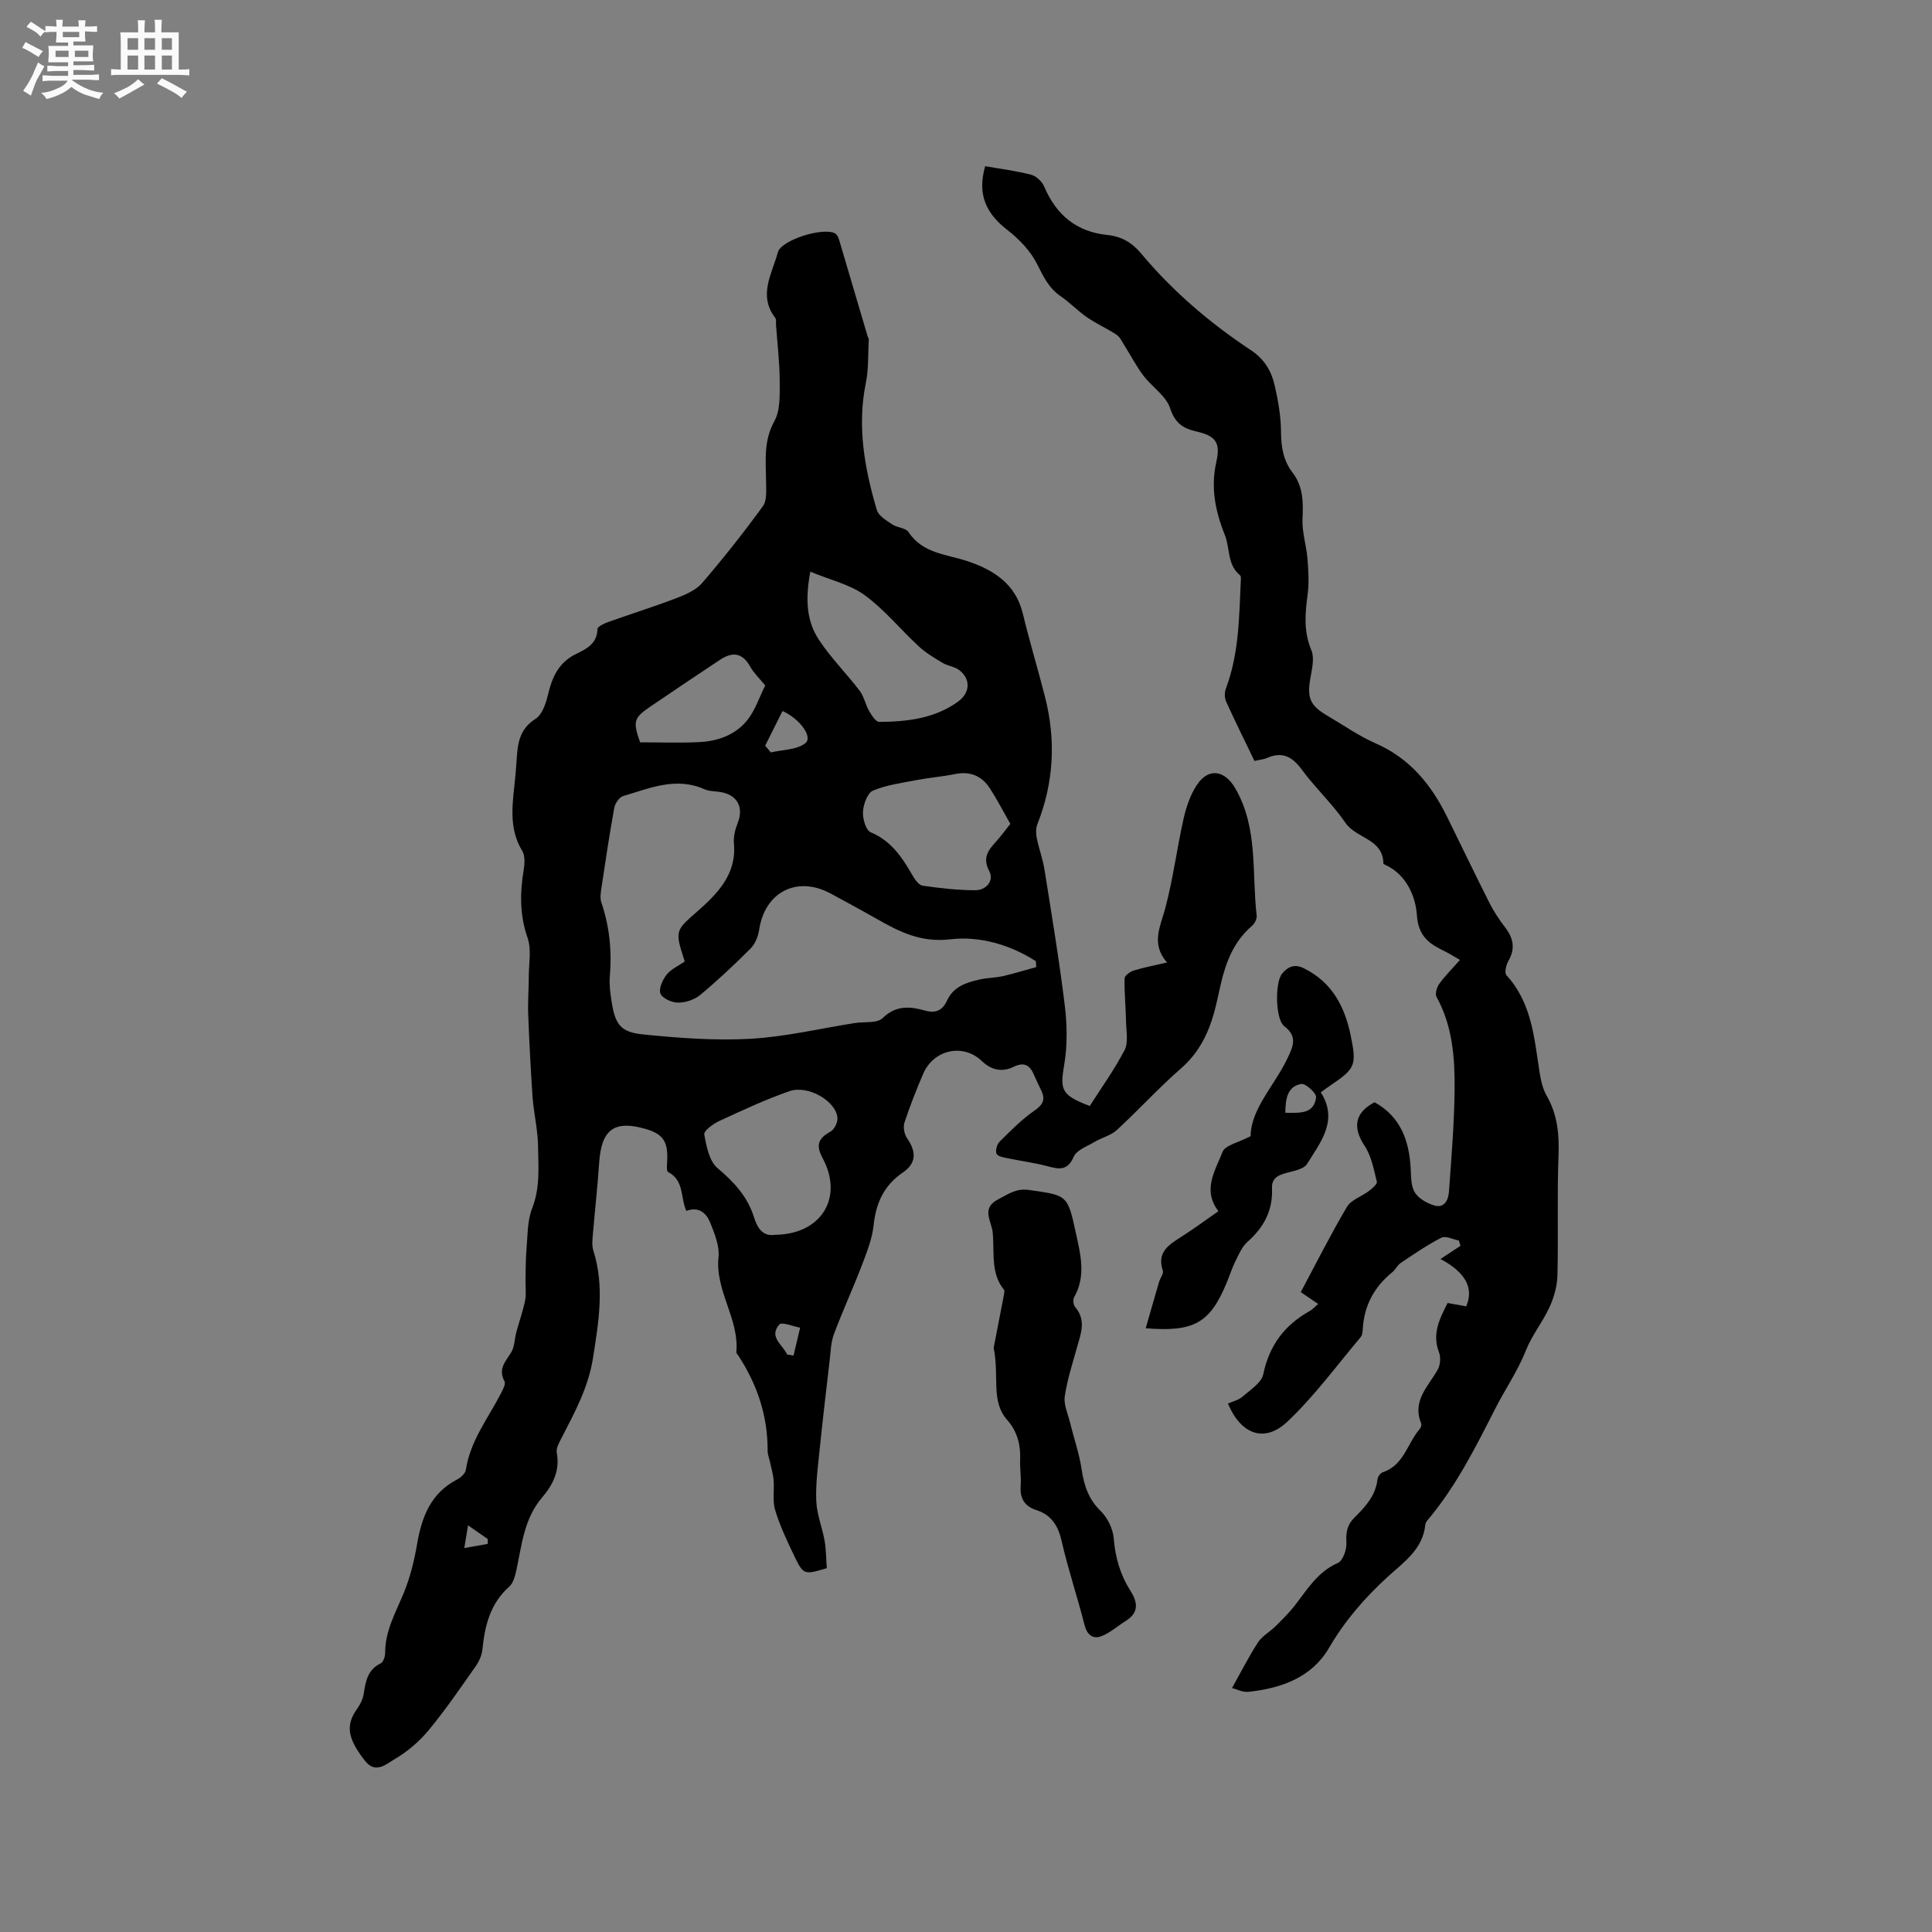
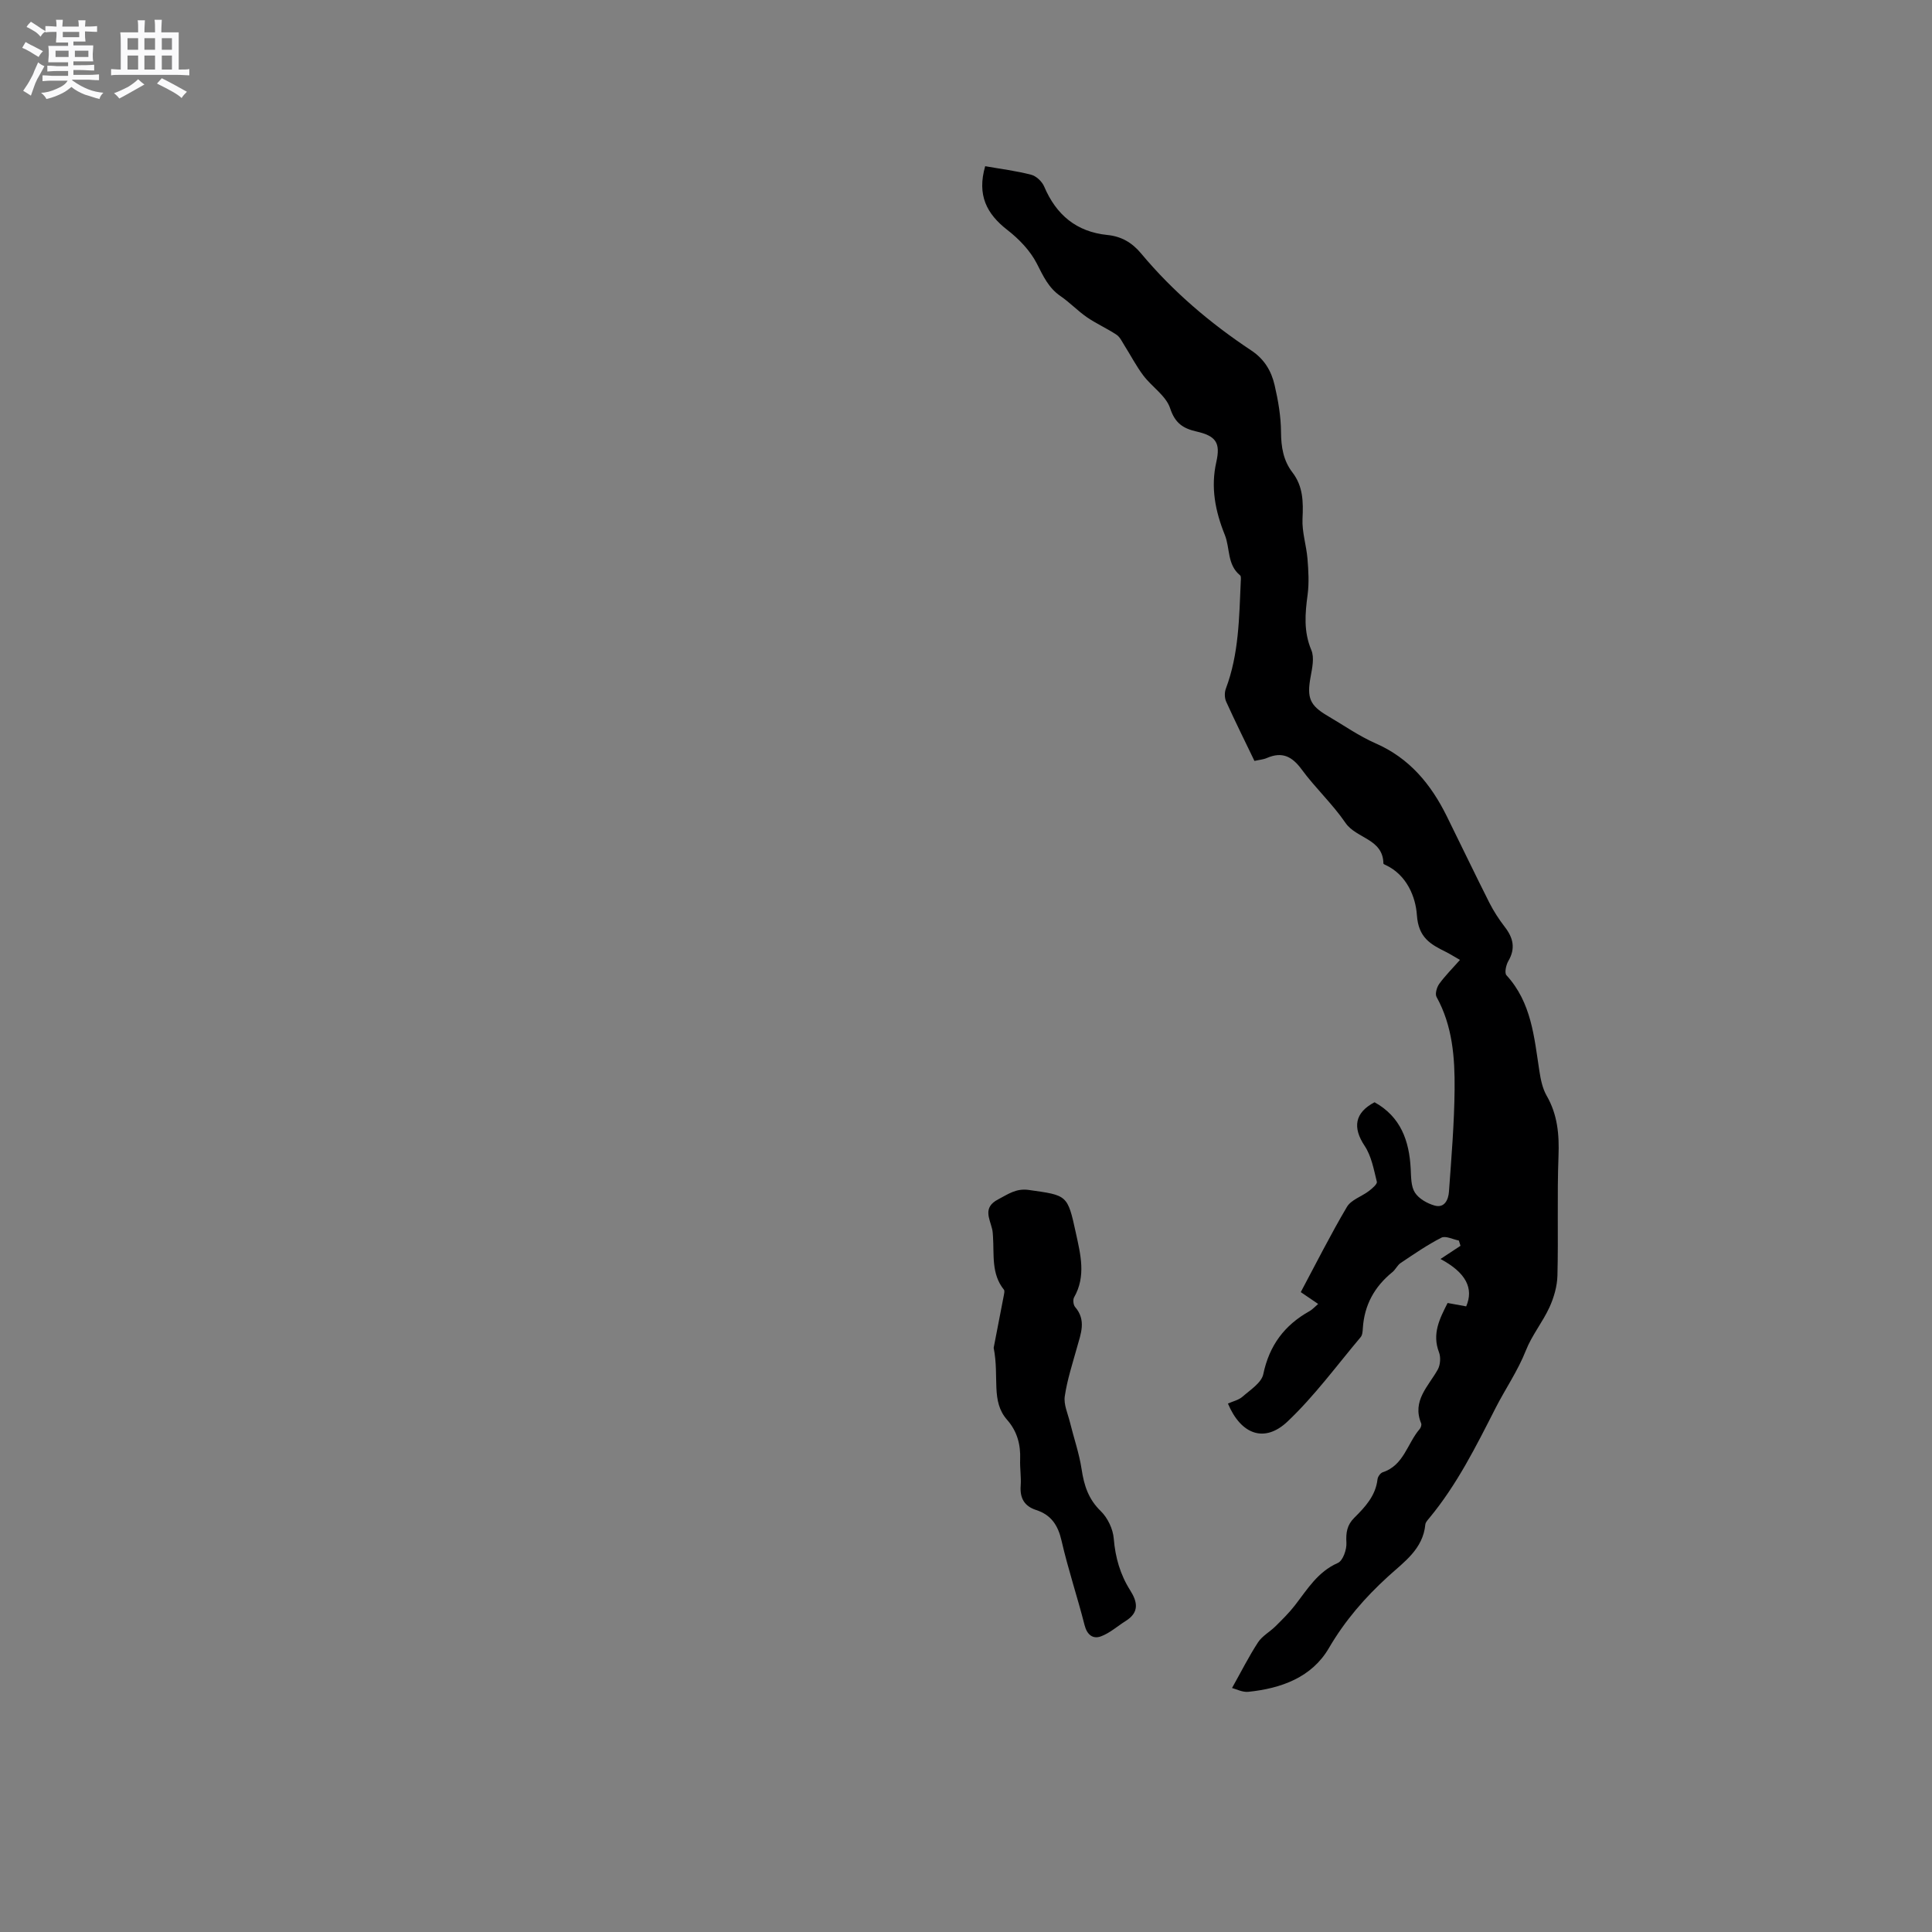
<svg xmlns="http://www.w3.org/2000/svg" enable-background="new 0 0 400 400" viewBox="0 0 400 400">
  <rect x="0" y="0" width="400" height="400" fill="#808080" stroke="none" />
  <path d="m6.8 9.5c.6.3 1.3.7 2.1 1.1-.4.4-.7.8-.9 1.2-.7-.4-1.3-.8-1.8-1.1s-1.1-.6-1.6-.8c.2-.4.5-.8.7-1.2.4.2.8.5 1.5.8zm.9 6.9c-.3.6-.5 1.1-.7 1.7s-.4 1.1-.6 1.7c-.6-.4-1.1-.7-1.6-1 .7-1 1.2-1.8 1.5-2.4.3-.5.6-1.1.8-1.7.3-.6.5-1.2.8-1.8.3.3.8.6 1.3.8-.7 1.3-1.2 2.2-1.5 2.7zm.1-11c.4.3 1 .7 1.7 1.1-.5.2-.8.6-1.1 1.1-.5-.6-1-1-1.4-1.2s-.9-.6-1.5-.8c.2-.4.5-.7.9-1.1.5.3.9.6 1.4.9zm10.5 13.1c1 .4 2 .6 3.1.7-.4.4-.7.8-.8 1.3-.9-.2-1.9-.6-3-.9-1-.4-2-.9-2.8-1.6-.5.4-1.1.9-1.9 1.3s-1.9.9-3.3 1.2c-.1-.3-.5-.8-1.1-1.3 1 0 2.1-.3 3.2-.8 1.2-.5 1.9-1 2.3-1.7h-3.2c-.4 0-1 0-2 .1v-1.2c1 0 1.7.1 2 .1h3.3v-1h-2.3c-.2 0-.9 0-2 .1v-1.2c1.2 0 1.9.1 2 .1h2.3v-.8h-4.1c0-.7.1-1.2.1-1.6 0-.5 0-1.1-.1-1.8h4.1v-.7h-2.5c0-.6.1-1.1.1-1.6v-.6h-.5c-.4 0-1 0-1.8.1v-1.3c1.2 0 1.9.1 2.1.1h.2c0-.3 0-.8-.1-1.4h1.4c0 .6-.1 1-.1 1.4h3.4c0-.4 0-.8-.1-1.3h1.5c0 .4-.1.9-.1 1.3.7 0 1.5 0 2.5-.1v1.2c-1 0-1.8-.1-2.5-.1v.6c0 .3 0 .8.1 1.5h-2.5v.8h4.1c0 .7-.1 1.3-.1 1.8s0 1 .1 1.5h-4.1v.8h1.4c.8 0 1.8 0 2.9-.1v1.2c-1 0-1.9-.1-2.8-.1h-1.5v1h3.2c.3 0 1 0 2.1-.1v1.2c-1.1 0-1.8-.1-2.1-.1h-3.4l-.1.1c1.4 1 2.4 1.5 3.4 1.9zm-4.1-6.7v-1.3h-2.7v1.3zm2.2-4.1v-1.1h-3.4v1.1zm1.9 4.1v-1.3h-2.8v1.3z" fill="#fafafb" />
  <path d="m37 6.7v2.3 5.4c1 0 1.8 0 2.2-.1v1.3c-.6 0-1.5-.1-2.5-.1h-11.9c-.7 0-1.3 0-1.8.1v-1.3c.5 0 1.1.1 2 .1v-5.2c0-1 0-1.8-.1-2.5h3.7c0-1.3 0-2.1-.1-2.5h1.5c0 .4-.1 1.3-.1 2.5h2.2c0-1.2 0-2.1-.1-2.6h1.5c0 .4-.1 1.3-.1 2.6zm-12.3 13.7c-.3-.4-.7-.8-1.1-1.1 1.1-.4 2.1-.9 2.9-1.3.8-.5 1.5-1 2.1-1.6.4.4.9.8 1.3 1.1-2.5 1.4-4.2 2.4-5.2 2.9zm3.9-10.1v-2.4h-2.2v2.4zm0 4.1v-2.9h-2.2v2.9zm3.5-4.1v-2.4h-2.2v2.4zm0 4.1v-2.9h-2.2v2.9zm.4 2.9 1-1.1c.6.3 1.4.7 2.5 1.3s2 1.1 2.7 1.5c-.4.4-.8.8-1.1 1.3-.8-.8-2.5-1.7-5.1-3zm3.1-7v-2.4h-2.1v2.4zm0 4.1v-2.9h-2.1v2.9z" fill="#fafafb" />
  <g fill="#000001">
-     <path d="m171.18 324.67c-4.72 1.41-4.84 1.44-6.81-2.68-1.46-3.05-2.92-6.15-3.89-9.37-.58-1.91-.14-4.11-.31-6.17-.11-1.33-.52-2.63-.8-3.95-.15-.7-.45-1.41-.44-2.11.04-7.19-2.13-13.69-6.03-19.67-.17-.26-.47-.56-.45-.82.61-6.87-4.42-12.65-3.69-19.63.24-2.27-.79-4.79-1.67-7.02-.8-2.04-2.35-3.53-4.99-2.55-1.25-2.7-.4-6.32-3.77-8.04-.42-.21-.2-1.78-.18-2.72.1-3.69-.96-5.17-4.47-6.2-6.46-1.89-9.17.11-9.62 6.89-.34 5.05-.91 10.09-1.33 15.14-.09 1.03-.2 2.16.11 3.12 2.36 7.44 1.11 14.76-.06 22.24-.95 6.07-3.73 11.17-6.43 16.42-.52 1.01-1.26 2.24-1.08 3.21.7 3.74-.82 6.68-3.05 9.3-3.74 4.38-4.18 9.81-5.32 15.06-.26 1.19-.63 2.64-1.47 3.38-3.96 3.51-5.05 8.09-5.56 13.04-.12 1.18-.68 2.43-1.37 3.42-3.16 4.49-6.26 9.05-9.76 13.27-1.96 2.36-4.44 4.47-7.09 6.02-1.63.95-3.89 3.11-6.08.31-3.64-4.64-4.05-7.4-1.64-10.76.66-.91 1.21-2.04 1.38-3.14.38-2.58.81-4.96 3.51-6.28.55-.27.93-1.43.92-2.18-.02-4.63 2.27-8.48 3.93-12.58 1.28-3.17 2.11-6.58 2.69-9.97.97-5.63 2.84-10.52 8.28-13.34.76-.4 1.7-1.24 1.81-1.99.89-5.98 4.58-10.64 7.24-15.78.41-.8 1.06-2 .76-2.56-1.37-2.52.18-4.06 1.37-5.95.73-1.17.7-2.8 1.08-4.21.59-2.2 1.37-4.36 1.82-6.59.27-1.32.05-2.74.08-4.11.05-2.18.02-4.37.21-6.53.25-2.83.16-5.85 1.16-8.41 1.71-4.34 1.28-8.68 1.22-13.07-.02-1.17-.14-2.35-.29-3.51-.27-2.19-.7-4.36-.85-6.56-.37-5.68-.68-11.36-.89-17.05-.1-2.6.12-5.22.12-7.83.01-2.68.58-5.58-.25-7.98-1.64-4.71-1.6-9.28-.81-14.04.21-1.29.32-2.94-.29-3.96-2.57-4.22-2.16-8.7-1.66-13.24.19-1.79.37-3.59.48-5.38.2-3.4.48-6.55 3.91-8.72 1.35-.85 2.13-3.08 2.55-4.84.86-3.67 2.16-6.79 5.8-8.57 2.15-1.05 4.43-2.12 4.49-5.2.01-.5 1.36-1.14 2.2-1.44 4.69-1.67 9.44-3.16 14.09-4.93 1.93-.74 4.09-1.66 5.37-3.15 4.41-5.12 8.61-10.44 12.59-15.91.86-1.18.67-3.27.66-4.94-.03-4.3-.6-8.48 1.71-12.65 1.26-2.26 1.11-5.46 1.11-8.23-.01-3.88-.48-7.76-.76-11.64-.04-.51.1-1.17-.16-1.51-3.6-4.69-.66-9.17.54-13.6.7-2.58 9.55-5.29 11.88-3.88.44.27.71.98.87 1.54 1.96 6.58 3.89 13.18 5.84 19.77.06.2.24.4.23.59-.17 3.02-.01 6.12-.61 9.05-1.84 9.03-.25 17.71 2.28 26.3.36 1.21 1.99 2.16 3.2 2.98 1.02.69 2.78.7 3.36 1.58 2.93 4.43 7.74 4.56 12.1 5.99 5.4 1.78 10.06 4.66 11.56 10.87 1.39 5.76 3.11 11.44 4.58 17.19 2.3 8.95 1.87 17.75-1.55 26.39-.34.86-.33 1.97-.14 2.9.44 2.2 1.25 4.33 1.6 6.54 1.49 9.39 3.06 18.77 4.21 28.2.49 4.03.54 8.26-.13 12.23-.88 5.15-.64 6.27 5.29 8.51 2.38-3.73 5.09-7.49 7.21-11.56.81-1.57.35-3.85.31-5.81-.06-3.01-.37-6.03-.31-9.04.01-.57 1.13-1.39 1.89-1.63 2.1-.65 4.27-1.05 6.9-1.67-3.37-3.86-1.4-7.37-.38-11.17 1.64-6.12 2.42-12.46 3.82-18.65.55-2.43 1.41-4.95 2.78-6.99 2.43-3.61 5.78-2.94 7.91.75 4.79 8.27 3.39 17.49 4.43 26.33.08.68-.41 1.68-.97 2.15-3.75 3.21-5.41 7.49-6.47 12.11-.45 1.96-.84 3.94-1.38 5.87-1.24 4.44-3.2 8.35-6.83 11.52-4.63 4.03-8.78 8.61-13.3 12.77-1.23 1.14-3.1 1.56-4.59 2.45-1.54.92-3.72 1.68-4.33 3.07-1.28 2.92-2.99 2.63-5.37 1.99-2.68-.72-5.46-1.07-8.18-1.64-.87-.18-2.11-.36-2.42-.94s.05-1.95.59-2.49c2.29-2.28 4.6-4.63 7.24-6.46 1.75-1.21 2.3-2.26 1.44-4.11-.54-1.15-1.11-2.28-1.61-3.45-.83-1.95-2.13-2.49-4.06-1.54-2.5 1.23-4.72.7-6.68-1.18-3.87-3.7-9.99-2.38-12.15 2.71-1.41 3.31-2.74 6.66-3.86 10.08-.3.94-.02 2.4.56 3.23 1.94 2.8 1.93 5.15-.88 7.07-3.93 2.69-5.57 6.31-6.06 10.94-.31 2.87-1.45 5.69-2.49 8.43-1.82 4.74-3.96 9.36-5.73 14.12-.64 1.72-.67 3.68-.89 5.54-.71 6.07-1.43 12.14-2.05 18.23-.37 3.58-.86 7.2-.71 10.78.12 2.78 1.25 5.5 1.74 8.28.3 1.87.3 3.78.44 5.6zm43.36-124.44c-.02-.41-.05-.81-.07-1.22-5.37-3.45-11.7-5.25-17.69-4.54-6.26.74-10.74-1.65-15.56-4.39-3.03-1.73-6.11-3.38-9.18-5.05-6.96-3.81-13.68-.39-14.86 7.45-.21 1.35-.8 2.91-1.74 3.85-3.36 3.38-6.85 6.65-10.5 9.69-1.18.98-3.04 1.57-4.59 1.56-1.27-.01-3.23-.89-3.61-1.87-.4-1.02.45-2.87 1.29-3.93.93-1.16 2.47-1.83 3.74-2.71-.19-.59-.34-1.09-.5-1.59-1.61-4.9-.86-5.29 2.98-8.67 4.09-3.61 8.3-7.67 7.7-14.15-.13-1.4.26-2.96.79-4.29 1.26-3.19-.04-5.75-3.47-6.37-1.14-.21-2.39-.14-3.41-.59-5.9-2.64-11.36-.21-16.85 1.41-.8.24-1.67 1.52-1.83 2.43-1 5.48-1.82 11-2.65 16.52-.15 1.01-.34 2.16-.03 3.07 1.71 4.99 2.2 10.08 1.76 15.32-.14 1.67.08 3.39.34 5.05.76 4.9 1.81 6.49 6.64 6.97 7.34.73 14.79 1.3 22.13.89 7.24-.41 14.4-2.12 21.6-3.26 1.97-.31 4.62.1 5.78-1.03 2.79-2.72 5.72-2.41 8.78-1.55 2.34.66 3.66-.16 4.56-2.1 1.32-2.85 3.92-3.7 6.62-4.31 1.64-.38 3.37-.37 5.02-.74 2.27-.53 4.53-1.23 6.81-1.85zm-54.08 55.42c9.53-.07 14.28-7.66 9.85-15.88-1.53-2.84-.77-4.14 1.7-5.54.78-.44 1.47-1.93 1.37-2.86-.35-3.44-6.11-6.79-9.95-5.45-4.97 1.73-9.77 3.98-14.55 6.19-1.25.58-3.2 2.03-3.07 2.76.44 2.45 1.03 5.52 2.74 6.97 3.43 2.89 6.21 5.87 7.57 10.22.63 1.97 1.7 4.03 4.34 3.59zm7.31-137.29c-1.09 5.77-.76 10.26 1.76 14.08 2.47 3.75 5.72 6.98 8.45 10.57.91 1.19 1.19 2.85 1.95 4.17.52.9 1.39 2.28 2.1 2.28 5.75-.04 11.42-.67 16.3-4.18 2.52-1.82 2.71-4.65.29-6.53-.96-.74-2.38-.86-3.45-1.5-1.73-1.03-3.5-2.08-4.96-3.44-3.78-3.49-7.07-7.59-11.19-10.59-3.08-2.24-7.15-3.15-11.25-4.86zm41.41 52.21c-1.45-2.53-2.74-5.07-4.3-7.44-1.66-2.52-4.07-3.5-7.14-2.87-2.58.52-5.23.73-7.82 1.22-3.1.6-6.31 1.01-9.18 2.21-1.14.47-1.97 2.8-2.07 4.33-.09 1.45.59 3.88 1.59 4.29 4.26 1.78 6.51 5.19 8.65 8.9.5.86 1.3 2.05 2.1 2.16 3.63.52 7.32.95 10.98.94 2.19-.01 3.86-1.99 2.84-3.92-1.53-2.89-.14-4.44 1.5-6.27.98-1.09 1.85-2.29 2.85-3.55zm-50.75-28.65c-1.18-1.46-2.38-2.58-3.14-3.95-1.62-2.89-3.7-3.04-6.2-1.38-4.83 3.21-9.65 6.43-14.44 9.7-3.47 2.36-3.64 3.06-2.13 7.4 4.08 0 8.21.16 12.32-.05 3.92-.2 7.59-1.56 10.03-4.73 1.52-1.99 2.34-4.54 3.56-6.99zm-.01 12.47c.39.46.78.93 1.17 1.39 2.45-.58 5.42-.51 7.18-1.94 1.51-1.22-1.05-4.96-4.76-6.63-1.19 2.38-2.39 4.78-3.59 7.18zm4.55 126.04c.44.08.88.15 1.32.23.46-1.93.91-3.86 1.37-5.78-1.48-.26-3.79-1.25-4.3-.66-2.28 2.57.69 4.19 1.61 6.21zm-66.07 35.37c-.27 1.63-.44 2.73-.77 4.71 1.95-.35 3.4-.61 4.84-.86.01-.33.02-.67.03-1-1.24-.88-2.49-1.74-4.1-2.85z" />
    <path d="m259.72 157.54c-1.99-4.13-3.99-8.16-5.85-12.26-.35-.77-.37-1.91-.07-2.7 2.71-7.19 2.75-14.73 3.09-22.23.02-.42.09-1.05-.14-1.23-2.71-2.2-2.06-5.62-3.16-8.36-1.99-4.95-2.96-9.84-1.76-15.13.89-3.96-.07-5.37-4.14-6.3-2.75-.63-4.42-1.72-5.43-4.81-.85-2.58-3.77-4.42-5.54-6.77-1.49-1.97-2.63-4.2-3.96-6.3-.48-.76-.9-1.69-1.6-2.15-1.98-1.31-4.19-2.29-6.14-3.63-1.91-1.32-3.54-3.06-5.46-4.37-2.48-1.7-3.58-4.15-4.9-6.74-1.37-2.67-3.69-5.08-6.1-6.95-4.31-3.35-6.3-7.24-4.59-13.2 3.17.56 6.41.96 9.53 1.77 1.05.27 2.24 1.4 2.68 2.43 2.49 5.87 6.68 9.39 13.09 10.04 2.9.29 5.1 1.57 6.98 3.82 6.56 7.87 14.31 14.45 22.83 20.1 2.71 1.8 4.14 4.26 4.81 7.15.74 3.18 1.31 6.48 1.33 9.73.02 3.1.48 5.9 2.35 8.34 2.24 2.91 2.27 6.13 2.1 9.61-.13 2.74.8 5.51 1.03 8.28.2 2.47.35 4.99.03 7.43-.53 3.92-.85 7.65.77 11.49.65 1.55.18 3.7-.15 5.51-.8 4.35-.2 5.93 3.53 8.11 3.29 1.92 6.45 4.16 9.92 5.68 7.02 3.07 11.46 8.46 14.73 15.07 2.96 5.98 5.83 11.99 8.83 17.94.9 1.77 2.01 3.47 3.22 5.04 1.73 2.25 2.22 4.43.71 7.01-.48.82-.84 2.48-.39 2.96 5.18 5.65 5.73 12.8 6.81 19.81.27 1.75.64 3.61 1.5 5.11 2.27 3.94 2.63 8.05 2.46 12.51-.31 8.25-.01 16.52-.22 24.77-.06 2.2-.73 4.52-1.65 6.54-1.41 3.07-3.64 5.79-4.87 8.91-1.68 4.26-4.26 7.97-6.29 11.95-4.05 7.95-7.99 15.86-13.71 22.77-.33.4-.78.87-.83 1.33-.48 5.1-4.4 7.75-7.71 10.77-4.8 4.37-8.93 9.13-12.26 14.83-3.53 6.06-9.87 8.35-16.66 9.05-1.24.13-2.57-.58-3.39-.79 1.87-3.33 3.46-6.5 5.38-9.45.86-1.32 2.43-2.16 3.59-3.3 1.4-1.39 2.83-2.79 4.04-4.35 2.58-3.32 4.71-6.95 8.9-8.79 1.05-.46 1.86-2.79 1.77-4.2-.12-2.07.12-3.64 1.62-5.14 2.25-2.24 4.44-4.56 4.82-7.99.06-.53.6-1.28 1.07-1.44 4.39-1.43 5.09-5.98 7.65-8.94.25-.28.44-.87.32-1.18-1.94-4.7 1.49-7.66 3.44-11.16.53-.96.64-2.54.25-3.56-1.48-3.86.14-6.96 1.78-10.21 1.45.26 2.68.48 3.85.7 1.61-3.74-.06-7-5.32-9.81 1.5-.99 2.82-1.86 4.14-2.73-.11-.36-.22-.72-.34-1.09-1.22-.23-2.74-1.04-3.62-.59-2.94 1.5-5.68 3.4-8.43 5.24-.68.45-1.05 1.35-1.7 1.88-3.72 3.01-5.83 6.83-6.13 11.64-.04.62-.08 1.4-.45 1.83-4.97 5.9-9.58 12.21-15.15 17.48-4.75 4.49-9.63 2.7-12.33-3.73 1.01-.46 2.21-.71 3.02-1.42 1.6-1.41 3.93-2.88 4.3-4.66 1.24-5.95 4.38-10.15 9.57-13.05.62-.35 1.12-.92 1.79-1.49-1.24-.84-2.33-1.59-3.6-2.45 3.19-5.98 6.18-11.93 9.56-17.65.87-1.47 3.05-2.14 4.54-3.28.68-.52 1.77-1.44 1.65-1.92-.63-2.54-1.12-5.31-2.52-7.42-2.54-3.81-2.07-6.88 2.05-9.04 5.42 3.01 7.18 7.98 7.48 13.77.09 1.68.04 3.63.87 4.93.81 1.27 2.56 2.26 4.09 2.69 2.08.58 2.85-1.28 2.96-2.87.51-7.06 1.1-14.13 1.17-21.2.06-6.57-.43-13.14-3.74-19.13-.35-.63.06-2.02.57-2.72 1.23-1.69 2.73-3.18 4.28-4.94-1.14-.65-2.01-1.2-2.92-1.66-3.2-1.59-5.68-2.94-6-7.64-.25-3.69-2.06-8.27-6.42-10.32-.19-.09-.51-.22-.51-.34-.07-5.14-5.63-5.16-7.85-8.41-2.68-3.92-6.25-7.22-9.07-11.06-1.98-2.7-4.03-3.74-7.17-2.39-.73.33-1.6.39-2.61.62z" />
    <path d="m205.73 279.05c.49-2.52 1.3-6.69 2.1-10.85.07-.39.21-.94.02-1.18-2.64-3.28-2.01-7.22-2.26-10.98-.04-.53-.05-1.07-.18-1.58-.54-2.24-1.97-4.48 1.26-6.15 2.06-1.07 3.68-2.32 6.36-1.94 7.94 1.13 7.99.95 9.72 8.92.97 4.45 2.13 8.92-.37 13.31-.28.49-.16 1.57.21 2 2.36 2.74 1.18 5.53.39 8.38-.93 3.35-2.03 6.69-2.53 10.11-.25 1.69.62 3.56 1.06 5.33.8 3.27 1.93 6.48 2.43 9.79.5 3.34 1.41 6.18 3.96 8.65 1.43 1.39 2.53 3.7 2.69 5.68.32 3.92 1.34 7.47 3.41 10.73 1.55 2.45 1.88 4.57-.93 6.33-1.72 1.08-3.3 2.52-5.16 3.2-1.63.59-2.85-.32-3.36-2.33-1.48-5.84-3.42-11.58-4.76-17.45-.73-3.22-2.15-5.38-5.27-6.39-2.47-.8-3.39-2.49-3.2-5.05.13-1.79-.18-3.6-.11-5.4.12-3.09-.61-5.84-2.69-8.21-3.43-3.89-1.58-8.73-2.79-14.92z" />
-     <path d="m252.26 250.76c-3.39-4.4-.63-8.44.86-12.28.54-1.39 3.31-1.93 5.81-3.25.05-5.7 4.96-10.46 7.68-16.23 1.14-2.42 2.06-4.42-.73-6.55-1.83-1.4-1.96-9.02-.43-10.88 1.09-1.33 2.48-2.08 4.43-1.13 5.89 2.88 8.53 7.91 9.78 14.01 1.23 6.02.97 6.77-4 10.13-.69.47-1.36.97-2.21 1.57 3.72 5.82-.06 10.33-2.82 14.81-.75 1.22-3.14 1.51-4.83 2.04-1.6.5-2.53 1.24-2.45 3.09.21 4.53-1.72 8.06-5.08 11.03-1.12.99-1.78 2.56-2.47 3.95-.75 1.51-1.25 3.14-1.91 4.7-3.41 8.12-6.69 10.05-16.68 9.23.95-3.31 1.84-6.46 2.77-9.61.23-.8.98-1.71.77-2.33-1.28-3.79 1.21-5.32 3.79-6.97 2.57-1.63 5.03-3.45 7.72-5.33zm13.85-20.37c2.91 0 5.92.37 6.37-3.2.11-.84-2.17-2.92-3.06-2.77-2.91.51-3.28 3.11-3.31 5.97z" />
  </g>
</svg>